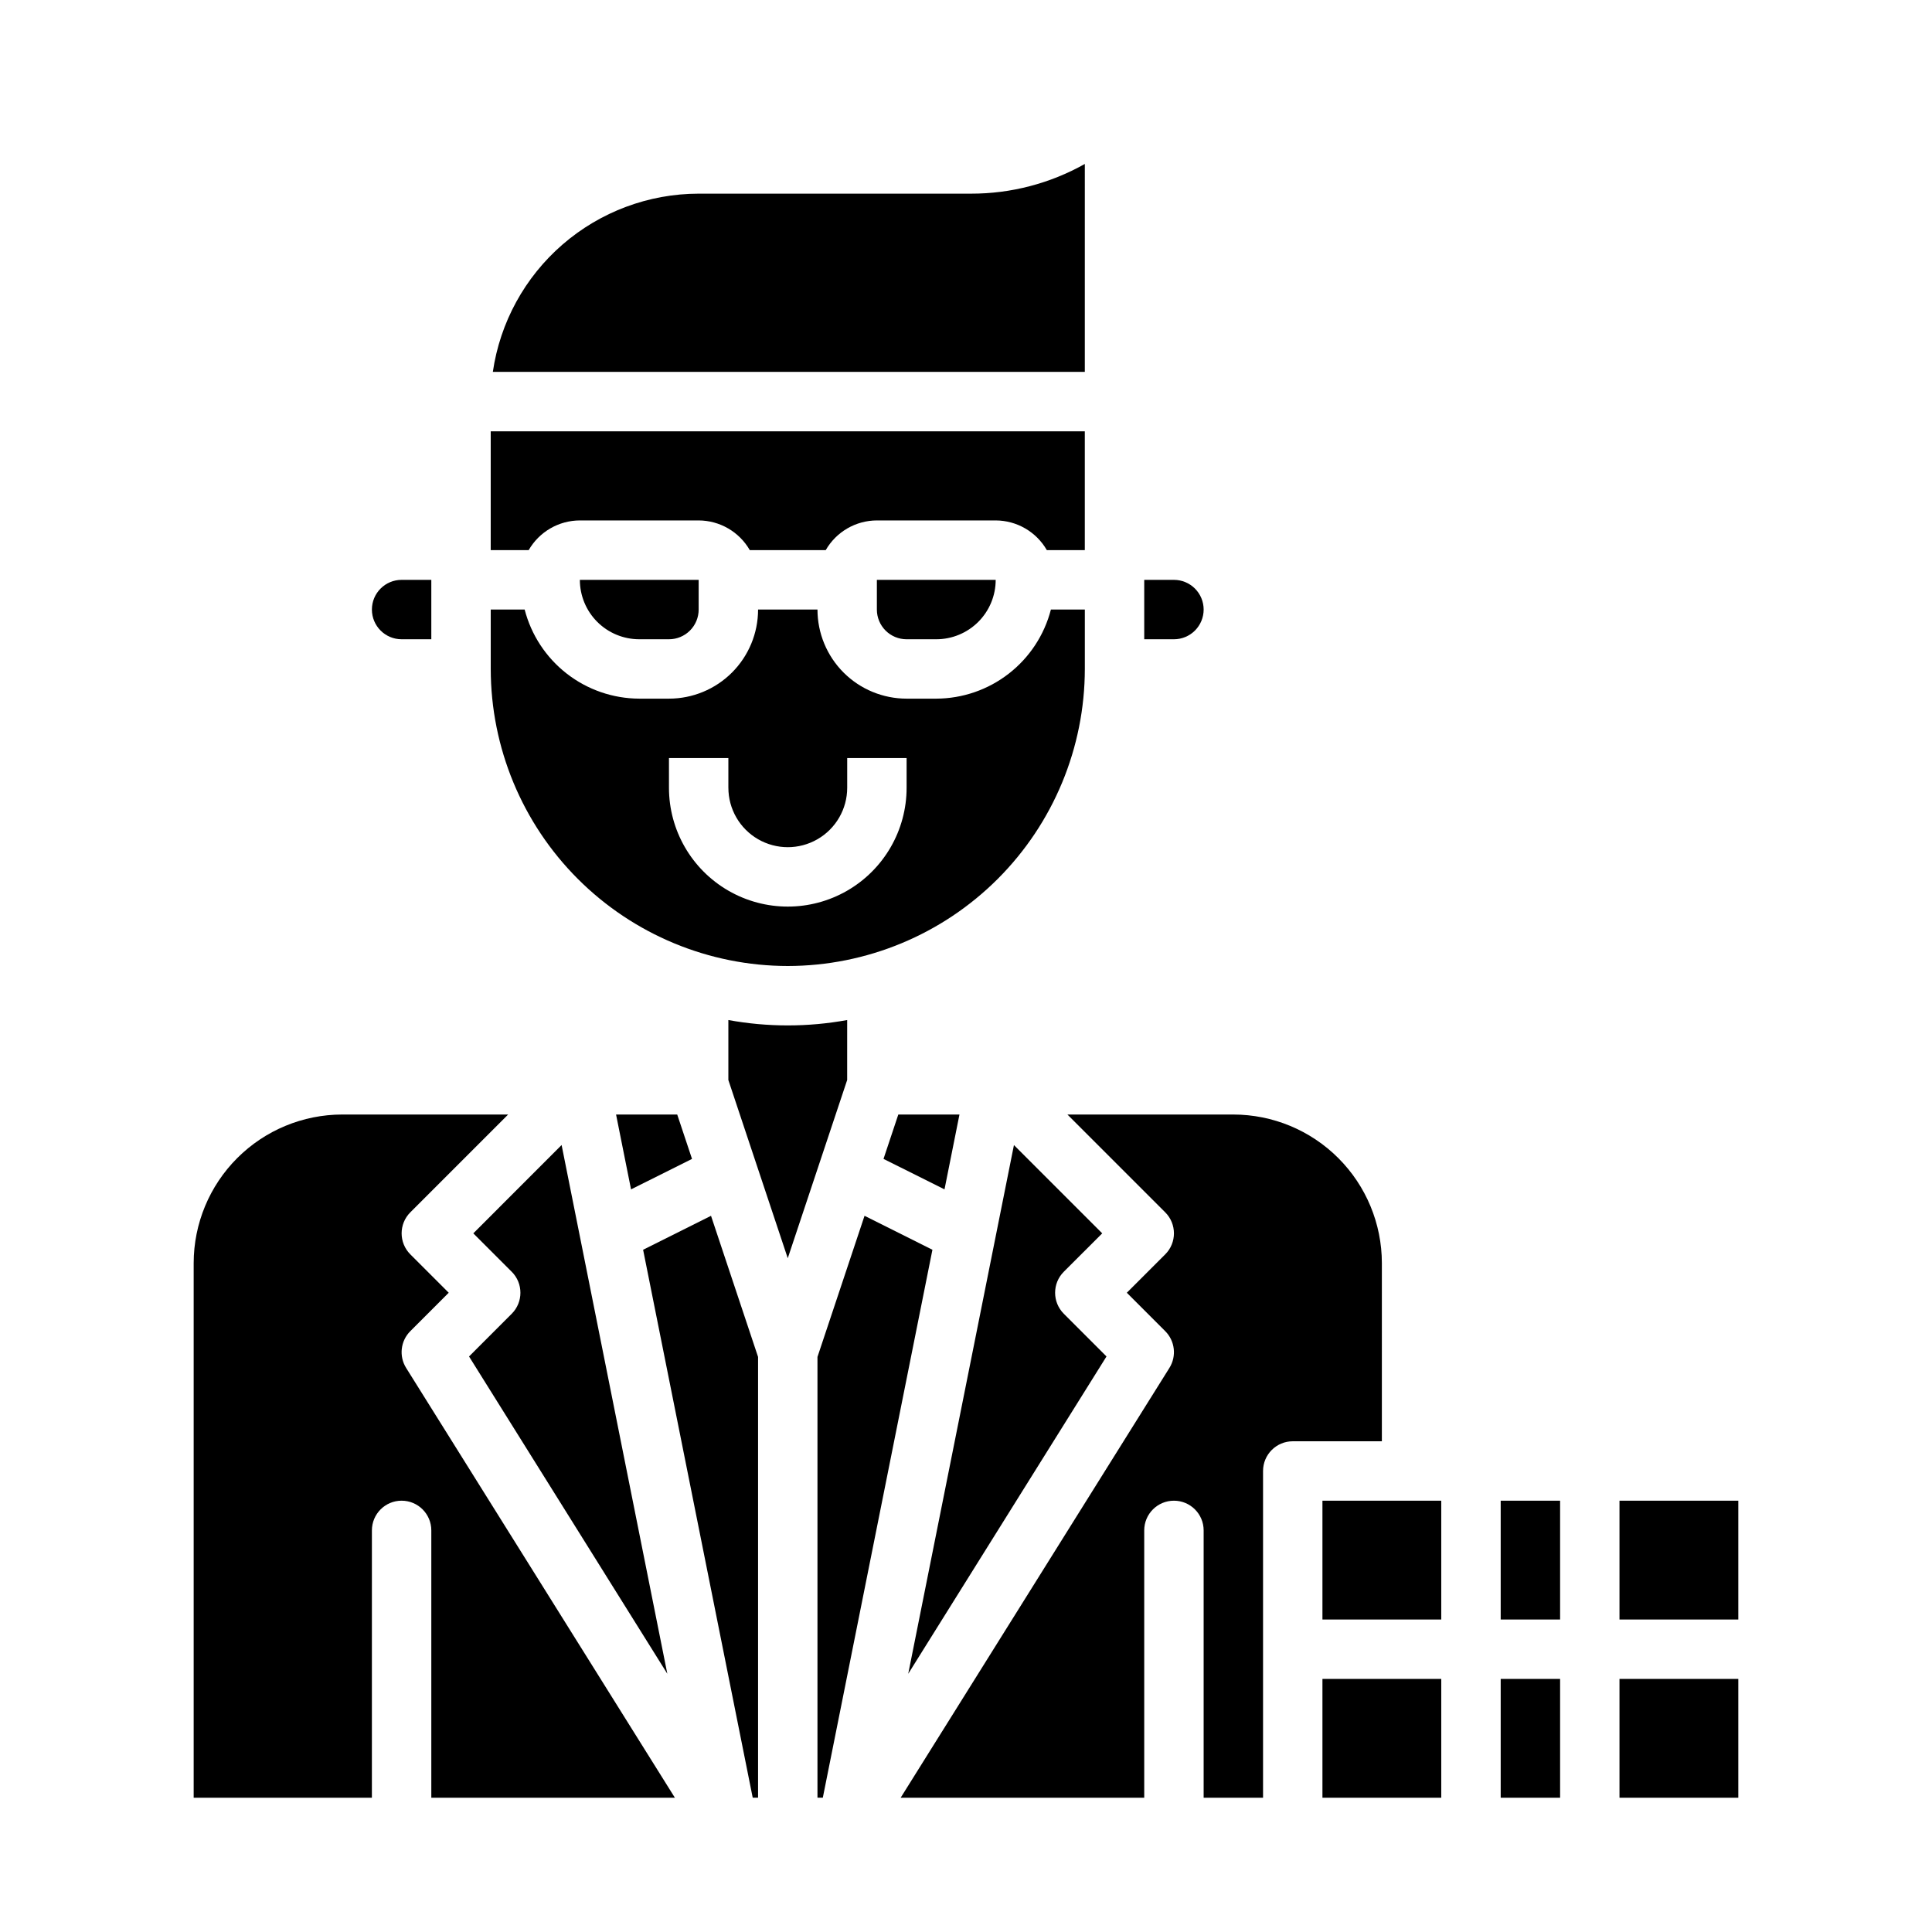
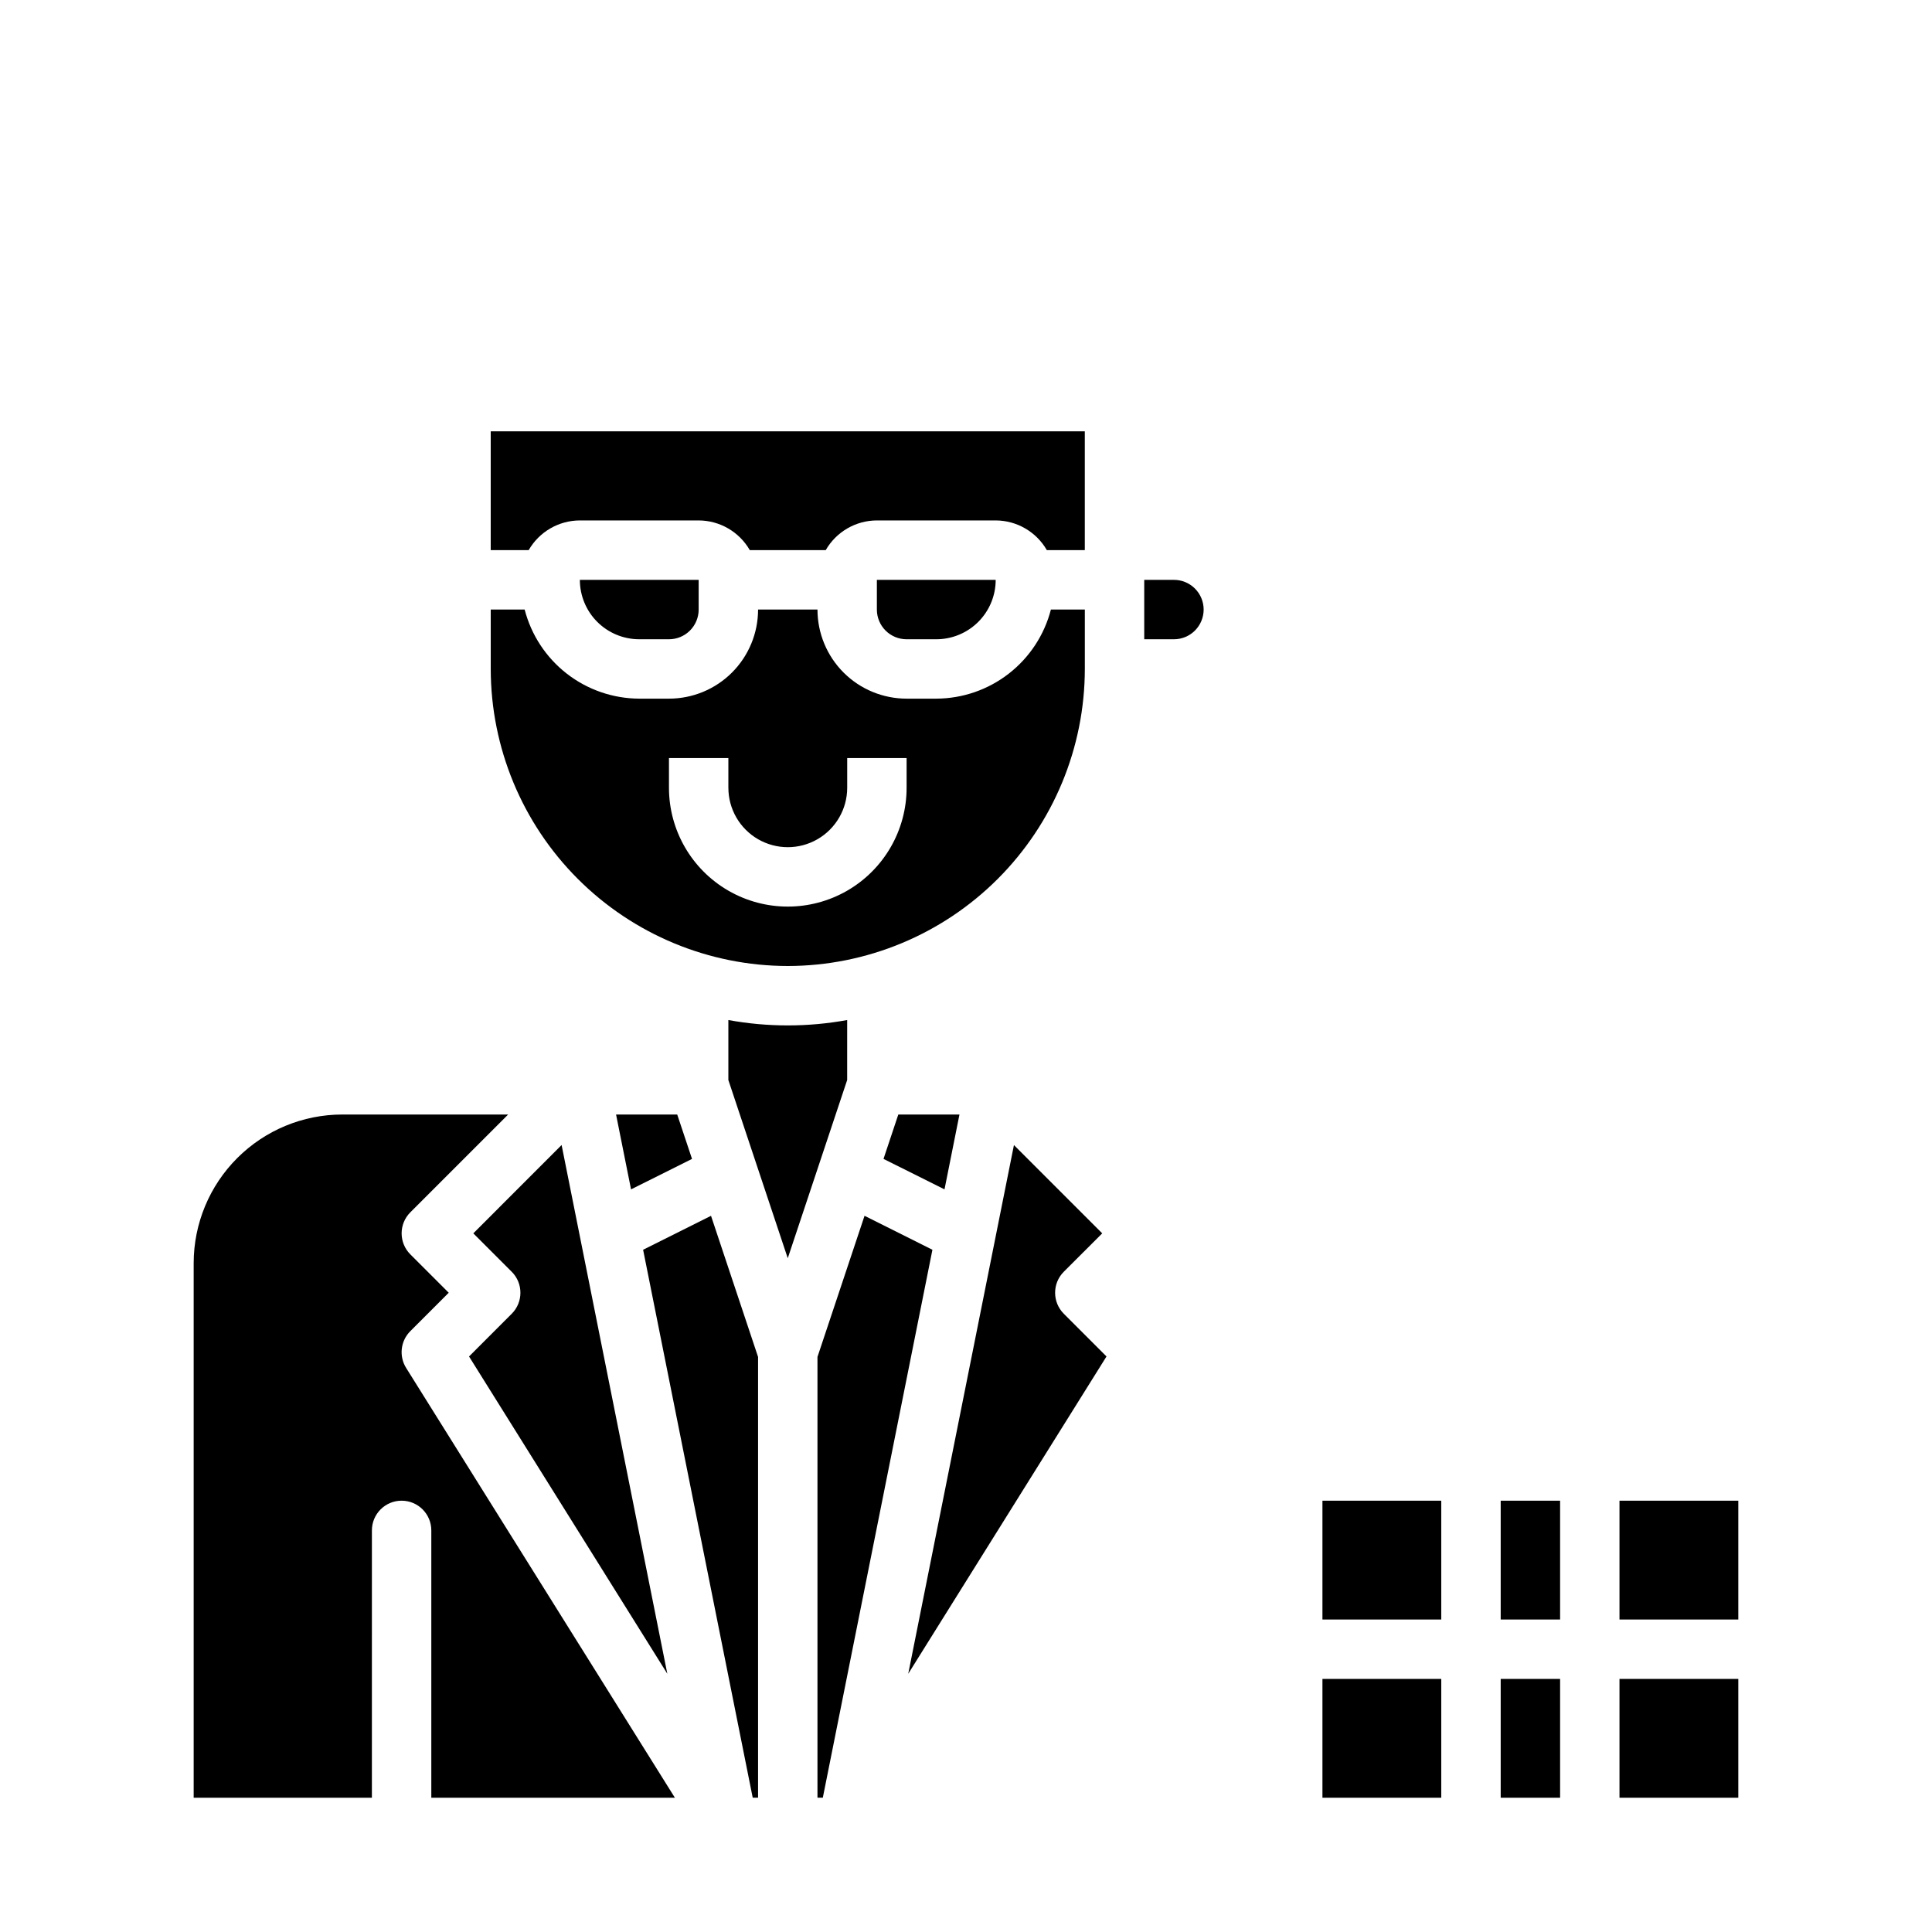
<svg xmlns="http://www.w3.org/2000/svg" fill="#000000" width="800px" height="800px" version="1.1" viewBox="144 144 512 512">
  <g>
-     <path d="m250.43 313.41h7.871v-15.742h-7.871c-4.348 0-7.871 3.523-7.871 7.871s3.523 7.871 7.871 7.871z" />
    <path d="m352.77 400c20.871-0.023 40.883-8.324 55.641-23.082 14.758-14.758 23.059-34.77 23.082-55.641v-15.742h-8.992c-1.738 6.738-5.664 12.711-11.16 16.984-5.492 4.273-12.25 6.606-19.211 6.629h-7.871c-6.262 0-12.27-2.484-16.699-6.914-4.43-4.43-6.918-10.438-6.918-16.699h-15.742c0 6.262-2.488 12.27-6.918 16.699-4.43 4.43-10.434 6.914-16.699 6.914h-7.871c-6.961-0.023-13.715-2.356-19.211-6.629-5.496-4.273-9.418-10.246-11.16-16.984h-8.988v15.742c0.023 20.871 8.324 40.883 23.082 55.641 14.758 14.758 34.766 23.059 55.637 23.082zm-31.488-55.105h15.742v7.871h0.004c0 5.625 3 10.824 7.871 13.637 4.871 2.812 10.871 2.812 15.742 0 4.871-2.812 7.875-8.012 7.875-13.637v-7.871h15.742v7.871c0 11.25-6 21.645-15.742 27.27-9.742 5.625-21.746 5.625-31.488 0-9.742-5.625-15.746-16.02-15.746-27.27z" />
    <path d="m378.14 451.12 16.164 8.074 3.965-19.836h-16.207z" />
    <path d="m268.3 503.48 52.547 84.082-28.016-140.12-23.398 23.41 10.18 10.18v-0.004c3.07 3.074 3.07 8.059 0 11.133z" />
    <path d="m323.47 439.36h-16.207l3.969 19.836 16.16-8.074z" />
    <path d="m436.1 470.85-23.395-23.395-28.016 140.12 52.543-84.098-11.312-11.32c-3.074-3.074-3.074-8.059 0-11.133z" />
-     <path d="m431.49 187.45c-9.199 5.176-19.582 7.887-30.137 7.871h-72.203c-13.246 0.02-26.043 4.797-36.059 13.469-10.012 8.672-16.574 20.656-18.484 33.766h156.88z" />
    <path d="m462.98 305.54c0-2.09-0.832-4.09-2.309-5.566-1.477-1.477-3.477-2.305-5.566-2.305h-7.871v15.742h7.871c2.09 0 4.09-0.828 5.566-2.305 1.477-1.477 2.309-3.481 2.309-5.566z" />
    <path d="m313.41 313.41h7.871c2.09 0 4.09-0.828 5.566-2.305 1.477-1.477 2.305-3.481 2.305-5.566v-7.871h-31.484c0 4.172 1.656 8.18 4.609 11.133 2.953 2.949 6.957 4.609 11.133 4.609z" />
    <path d="m376.38 305.54c0 2.086 0.828 4.09 2.305 5.566 1.477 1.477 3.481 2.305 5.566 2.305h7.871c4.176 0 8.18-1.66 11.133-4.609 2.953-2.953 4.613-6.961 4.613-11.133h-31.488z" />
    <path d="m297.66 281.92h31.488-0.004c5.602 0.016 10.766 3.016 13.559 7.871h20.121c2.789-4.856 7.953-7.856 13.555-7.871h31.488c5.598 0.016 10.766 3.016 13.555 7.871h10.062v-31.488h-157.44v31.488h10.059c2.793-4.856 7.957-7.856 13.559-7.871z" />
    <path d="m494.46 541.7h31.488v31.488h-31.488z" />
    <path d="m541.7 588.93h15.742v31.488h-15.742z" />
    <path d="m541.7 541.7h15.742v31.488h-15.742z" />
    <path d="m573.18 588.93h31.488v31.488h-31.488z" />
    <path d="m573.18 541.7h31.488v31.488h-31.488z" />
-     <path d="m510.21 478.72c-0.012-10.434-4.164-20.438-11.543-27.816-7.379-7.379-17.383-11.531-27.816-11.543h-43.973l25.922 25.922c3.074 3.074 3.074 8.059 0 11.133l-10.18 10.176 10.18 10.18c2.59 2.59 3.051 6.629 1.109 9.738l-71.227 113.91h64.551v-70.848c0-4.348 3.523-7.871 7.871-7.871 4.348 0 7.875 3.523 7.875 7.871v70.848h15.742v-86.59c0-4.348 3.523-7.875 7.871-7.875h23.617z" />
    <path d="m368.51 414.32c-10.41 1.902-21.078 1.902-31.488 0v15.895l15.742 47.23 15.742-47.23z" />
    <path d="m373.11 466.2-12.473 37.398v116.81h1.418l29.047-145.21z" />
    <path d="m314.43 475.2 29.047 145.21h1.418v-116.81l-12.469-37.398z" />
    <path d="m494.46 588.93h31.488v31.488h-31.488z" />
    <path d="m252.74 496.77 10.176-10.18-10.18-10.18 0.004 0.004c-3.074-3.074-3.074-8.059 0-11.133l25.922-25.922h-43.973c-10.438 0.012-20.441 4.164-27.82 11.543-7.379 7.379-11.527 17.383-11.543 27.816v141.7h47.23l0.004-70.848c0-4.348 3.523-7.871 7.871-7.871 4.348 0 7.871 3.523 7.871 7.871v70.848h64.551l-71.227-113.91c-1.941-3.109-1.48-7.148 1.113-9.738z" />
  </g>
</svg>